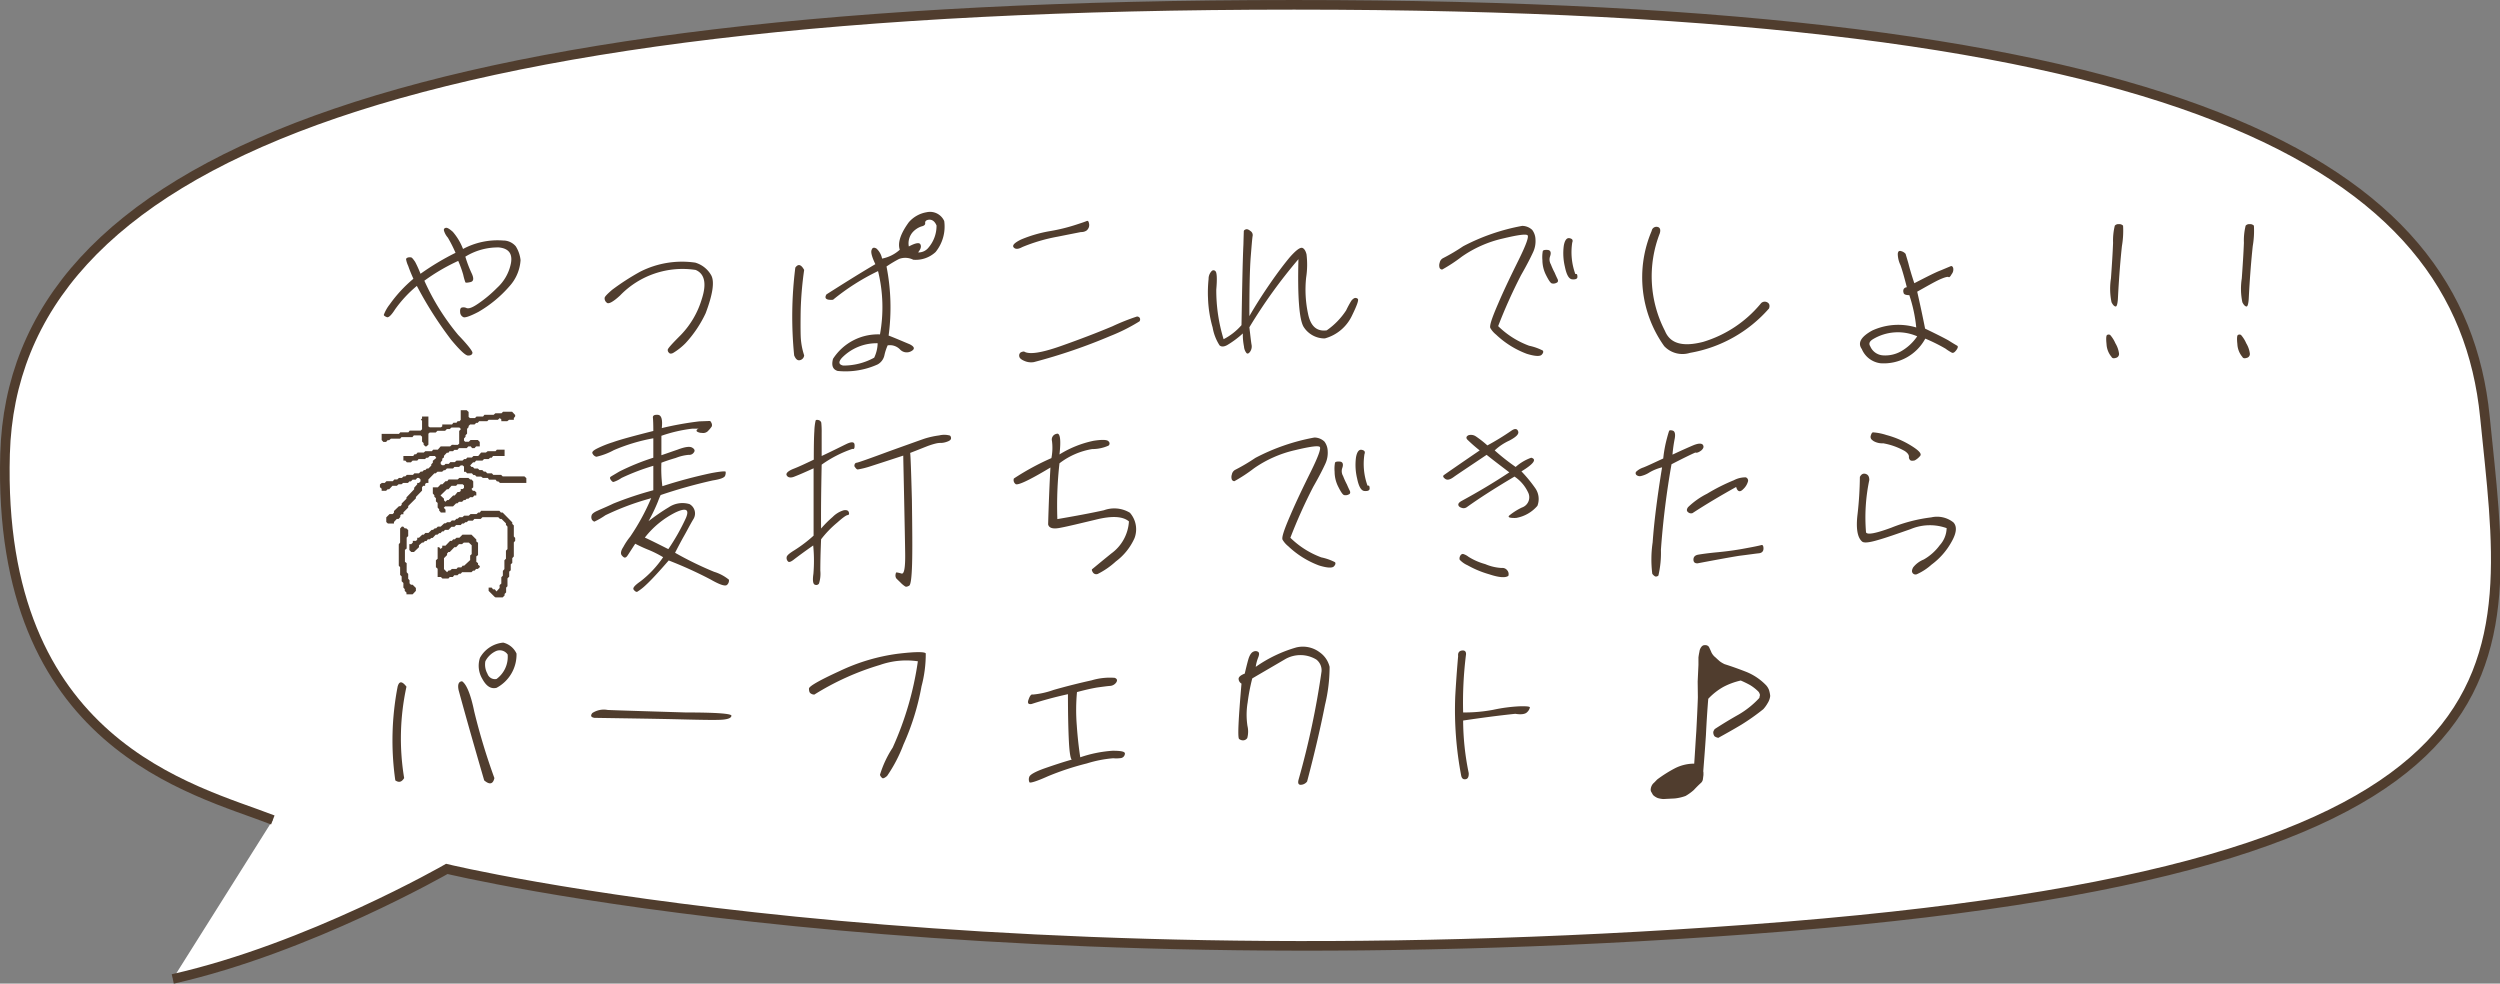
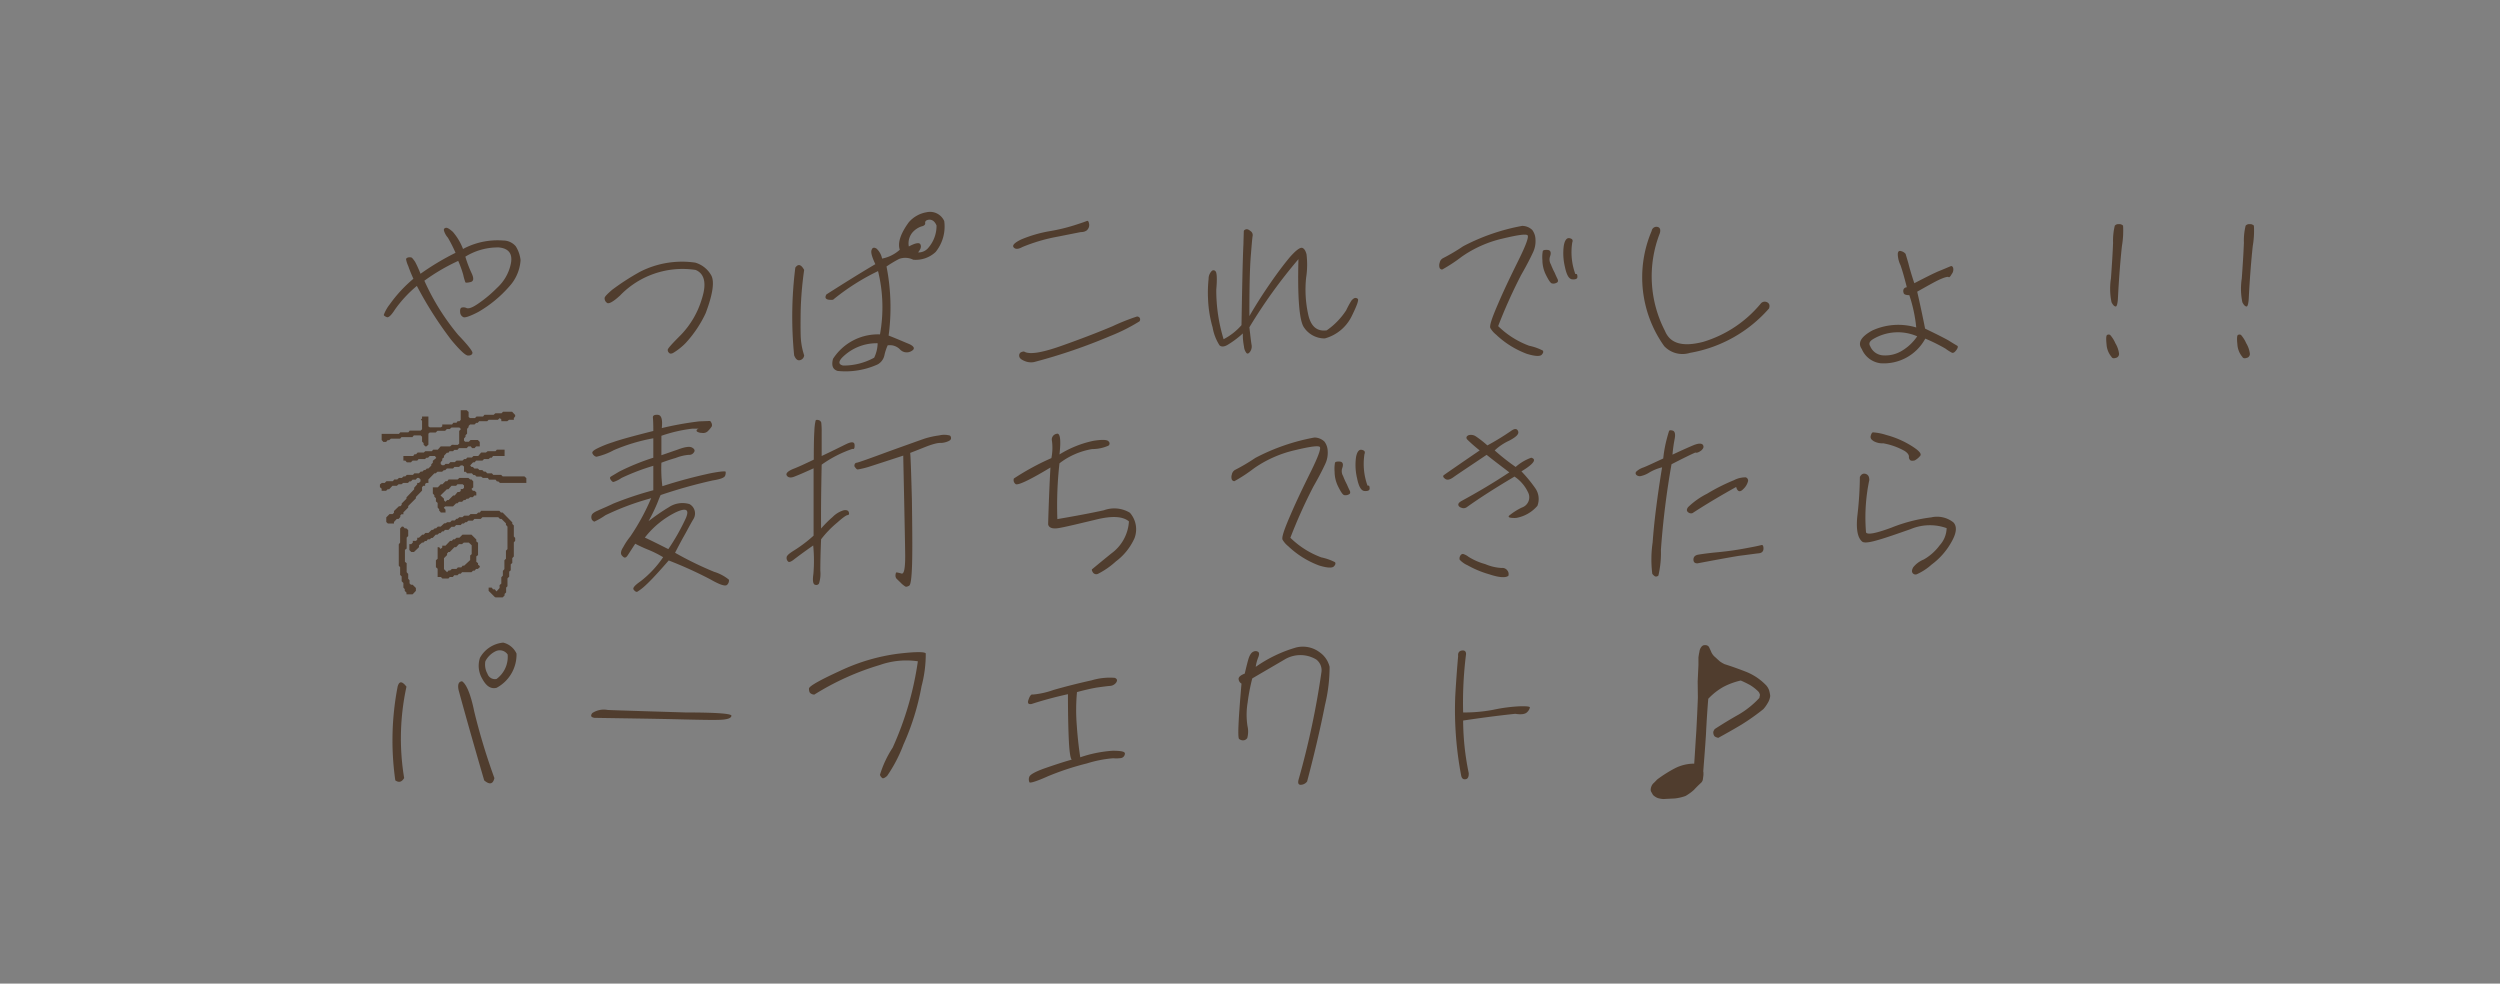
<svg xmlns="http://www.w3.org/2000/svg" width="259.873" height="102.242" viewBox="0 0 259.873 102.242">
  <rect x="0" y="0" width="259.873" height="102.242" fill="#808080" stroke="none" />
  <g id="comnt_gourmet_12" transform="translate(-1137.255 -1451.371)">
-     <path id="パス_4343" data-name="パス 4343" d="M-1201.942,1872.886c-8.173-3.177-28.7-7.8-27.833-38.052s40.63-46.681,133.993-46.681,121.174,16.744,123.782,42.8,7.743,47.1-76.334,53.295-135.522-6.274-135.522-6.274-14.37,8.26-28.486,11.438" transform="translate(2367.556 -336.281)" fill="#fff" stroke="#503d2e" stroke-width="1" />
    <path id="パス_4470" data-name="パス 4470" d="M15.26-12.8a7.6,7.6,0,0,0-4.16.88,6.044,6.044,0,0,0-1.06-1.78c-.34-.3-.56-.44-.72-.42-.18.04-.24.14-.2.3a1.9,1.9,0,0,0,.4.72,13.783,13.783,0,0,1,.8,1.58A26.929,26.929,0,0,0,6.68-9.34a11.865,11.865,0,0,0-.56-1.24c-.18-.26-.3-.42-.4-.46a.859.859,0,0,0-.32,0c-.14.04-.22.1-.22.2a2.65,2.65,0,0,0,.22.68c.12.36.3.8.54,1.34A14.091,14.091,0,0,0,3.48-6.16a4.01,4.01,0,0,0-.62,1.1c.02.06.1.14.3.22.18.1.48-.18.86-.78A12.761,12.761,0,0,1,6.3-8.08,39.192,39.192,0,0,0,9.88-2.46c.92,1.1,1.5,1.64,1.76,1.62.26,0,.42-.1.44-.28.02-.16-.46-.8-1.48-1.86A24.251,24.251,0,0,1,7.08-8.62a20.375,20.375,0,0,1,3.52-2.06,11.661,11.661,0,0,1,.52,1.44,5.957,5.957,0,0,0,.22.78c.02.06.2.06.54-.02.32-.08.36-.36.14-.86a12.4,12.4,0,0,1-.68-1.78,6.435,6.435,0,0,1,3.48-.96c1.02.1,1.44.64,1.26,1.64a4.661,4.661,0,0,1-1.44,2.56,13.2,13.2,0,0,1-1.96,1.64c-.58.4-.98.56-1.22.46a.7.7,0,0,0-.52-.04c-.12.06-.16.22-.14.46a.579.579,0,0,0,.32.52c.16.1.7-.08,1.58-.54a12.647,12.647,0,0,0,3.24-2.68,4.45,4.45,0,0,0,1.14-2.7,3.357,3.357,0,0,0-.5-1.44A1.721,1.721,0,0,0,15.26-12.8ZM27.42-7.08a9.022,9.022,0,0,1,7.86-2.66c.94.4,1.16,1.42.64,3.02a9.122,9.122,0,0,1-2.18,3.74c-.9.9-1.36,1.4-1.36,1.54a.373.373,0,0,0,.14.32c.08.1.22.1.4.02a6.6,6.6,0,0,0,1.3-1.02,12.161,12.161,0,0,0,2.1-3.12c.74-1.96.94-3.28.58-3.94a2.816,2.816,0,0,0-1.66-1.32,9.6,9.6,0,0,0-5.72.94,24.72,24.72,0,0,0-2.94,1.9c-.48.42-.74.68-.76.82a.558.558,0,0,0,.22.5C26.2-6.16,26.66-6.38,27.42-7.08ZM57.44-14.7c-.86,1.18-1.18,2.14-.94,2.86a3.826,3.826,0,0,1-1.84.92,1.918,1.918,0,0,0-.58-1.04c-.24-.14-.42-.12-.5.12-.12.24.02.74.38,1.5-1.7,1-3.38,2.06-5.08,3.14-.26.42-.02.62.68.56a23.3,23.3,0,0,1,4.68-2.98,15.726,15.726,0,0,1,.2,6.58A5.559,5.559,0,0,0,49.56-.5c-.18.68-.04,1.1.48,1.26A8.066,8.066,0,0,0,54.2.08a1.424,1.424,0,0,0,.7-.94,5.284,5.284,0,0,1,.34-1.04,1.464,1.464,0,0,1,1.28.42.953.953,0,0,0,1.18.18q.6-.33-.18-.72c-.54-.22-1.26-.54-2.18-.9a22.03,22.03,0,0,0-.22-7.18,13.051,13.051,0,0,1,1.3-.78,1.849,1.849,0,0,1,1.48.08,3.043,3.043,0,0,0,2.32-.8,4.2,4.2,0,0,0,.9-3.22,1.614,1.614,0,0,0-1.82-.92A3.131,3.131,0,0,0,57.44-14.7ZM53.84-.62A6.645,6.645,0,0,1,50.62.2c-.48-.1-.52-.38-.12-.82a5.038,5.038,0,0,1,3.7-1.5A3.719,3.719,0,0,1,53.84-.62ZM59.5-12.08a1.317,1.317,0,0,1-1.1.52q.42-.51.24-.84c-.12-.22-.52-.14-1.2.22a1.772,1.772,0,0,1,.38-1.46,2.175,2.175,0,0,1,.92-.62c.28-.06.42-.18.4-.34-.02-.18.06-.28.26-.34.4-.1.72.1.92.58A3.476,3.476,0,0,1,59.5-12.08ZM45.64-9.98a40.862,40.862,0,0,0-.12,9.12c.16.4.36.56.6.5a.557.557,0,0,0,.44-.5,7.29,7.29,0,0,1-.36-2.02c-.02-.64-.02-1.56,0-2.7a36.18,36.18,0,0,1,.36-4.16C46.24-10.32,45.94-10.4,45.64-9.98Zm23.6-2.14a17.88,17.88,0,0,1,3.68-1.08c1.4-.28,2.22-.44,2.42-.48a.953.953,0,0,0,.58-.16.759.759,0,0,0,.24-.36.742.742,0,0,0,0-.42c-.04-.18-.1-.26-.24-.2s-.48.18-.98.34a18.893,18.893,0,0,1-2.8.7,13.6,13.6,0,0,0-3.04.88c-.68.34-.94.6-.76.82C68.52-11.88,68.8-11.88,69.24-12.12Zm.18,10.86a.749.749,0,0,0-.36.1.391.391,0,0,0-.14.4q.03.27.54.48a1.71,1.71,0,0,0,.98.12A57.829,57.829,0,0,0,78.4-2.88,18.563,18.563,0,0,0,81.42-4.4a.338.338,0,0,0,.02-.36.349.349,0,0,0-.28-.14A22.925,22.925,0,0,0,78.6-3.88c-1.62.68-3.4,1.36-5.38,2.06C71.22-1.12,69.96-.92,69.42-1.26Zm28.52-9.6c-.1,3.92.08,6.28.54,7.04a2.583,2.583,0,0,0,2.2,1.2,4.4,4.4,0,0,0,2.8-2.32c.54-1.1.76-1.7.62-1.8a.334.334,0,0,0-.4-.04,1.044,1.044,0,0,0-.26.24,10.3,10.3,0,0,0-.54,1,7.562,7.562,0,0,1-2.02,2.08c-1.04.14-1.68-.44-1.94-1.72a11.967,11.967,0,0,1-.2-3.76,8.855,8.855,0,0,0,.04-2.42c-.1-.4-.26-.62-.46-.68-.24-.04-.66.28-1.28.98-.6.72-1.28,1.62-2.04,2.72s-1.48,2.22-2.16,3.4c0-2.84.04-4.88.14-6.16.1-1.26.16-2,.2-2.18a.5.5,0,0,0-.22-.5c-.2-.16-.34-.22-.48-.18s-.22.12-.22.2c0,.1-.02.58-.04,1.38-.04.82-.08,2.16-.12,4.06S92.04-5,92.02-4a6.286,6.286,0,0,1-1.86,1.46A17.361,17.361,0,0,1,89.4-7.7c.1-1.12.06-1.78-.08-1.9a.262.262,0,0,0-.42,0,1.154,1.154,0,0,0-.3.8,13.336,13.336,0,0,0-.06,2,12.418,12.418,0,0,0,.48,3.04,5,5,0,0,0,.72,1.86c.18.16.44.16.78-.02a9.845,9.845,0,0,0,1.64-1.22,6.209,6.209,0,0,0,.12,1.36,1.232,1.232,0,0,0,.26.68q.15.15.36-.12A.953.953,0,0,0,93.06-2c-.06-.36-.12-.94-.22-1.78A53.347,53.347,0,0,1,97.94-10.86Zm20.54,7.84a9.407,9.407,0,0,0,3.2,2c.84.26,1.36.28,1.54.1s.2-.34.12-.44a5.591,5.591,0,0,0-1.42-.5A9.123,9.123,0,0,1,118.7-3.9a53.9,53.9,0,0,1,2.38-5.3c.62-1.08,1.02-1.88,1.24-2.36a2.692,2.692,0,0,0,.26-1.36,1.712,1.712,0,0,0-.34-.98,1.531,1.531,0,0,0-1.04-.42,21.455,21.455,0,0,0-6.14,2.12A19.709,19.709,0,0,1,113-10.98a.677.677,0,0,0-.38.5.8.8,0,0,0,0,.54.312.312,0,0,0,.26.16,16.143,16.143,0,0,0,2.04-1.34A12.162,12.162,0,0,1,119.16-13c1.58-.38,2.44-.5,2.6-.34.14.16-.16,1-.92,2.54s-1.5,3.06-2.14,4.56c-.66,1.52-.94,2.36-.8,2.56A2.452,2.452,0,0,0,118.48-3.02Zm8.24-6.3a6.648,6.648,0,0,1-.32-3.26c.1-.26.02-.4-.28-.46-.28-.06-.5.2-.6.8a6.019,6.019,0,0,0,.12,2.18c.18.88.44,1.3.8,1.3.32.02.5-.06.5-.26s-.04-.3-.12-.3Zm-2.62-1.84c.14-.4.04-.64-.26-.66s-.46.02-.5.12a3.544,3.544,0,0,0-.04.94,3.446,3.446,0,0,0,.38,1.56c.26.52.46.82.6.86a.677.677,0,0,0,.48-.06c.16-.06.2-.2.12-.38q-.15-.3-.3-.66a7.761,7.761,0,0,1-.4-.88A.988.988,0,0,1,124.1-11.16ZM136.04-3.4a12.333,12.333,0,0,1-.54-10.14c.12-.4.02-.64-.28-.68a.5.5,0,0,0-.56.42,12.315,12.315,0,0,0,1.3,11.98,2.606,2.606,0,0,0,2.68.7,14.11,14.11,0,0,0,8.22-4.62c.1-.3.04-.52-.2-.64a.531.531,0,0,0-.68.16A12.407,12.407,0,0,1,140-2.26C137.88-1.72,136.58-2.08,136.04-3.4Zm22.4,3.36A4.9,4.9,0,0,0,163.1-2.6a17.906,17.906,0,0,1,2.1,1.04,5.052,5.052,0,0,0,.66.42c.14.06.28-.02.46-.26s.2-.4.1-.46-.42-.24-.92-.56c-.54-.3-1.34-.7-2.42-1.22-.26-1.32-.54-2.62-.82-3.84,1-.56,1.76-1,2.32-1.26.54-.24.86-.32.94-.26.06.06.18-.04.32-.3a.769.769,0,0,0,.16-.64c-.06-.18-.16-.24-.28-.18-.14.06-.48.2-1,.42-.54.2-1.44.66-2.76,1.34-.28-.84-.48-1.52-.62-2.08-.16-.56-.26-.86-.28-.96a.858.858,0,0,0-.42-.28c-.26-.1-.38,0-.4.28a2.808,2.808,0,0,0,.28,1.16c.18.5.4,1.26.66,2.3a.4.4,0,0,0-.32.18.483.483,0,0,0-.02.38c.02.18.22.26.6.26a15.2,15.2,0,0,1,.72,3.36,6.5,6.5,0,0,0-4.58.32c-1.16.64-1.54,1.28-1.08,1.92A2.43,2.43,0,0,0,158.44-.04Zm-.78-2.5a5.019,5.019,0,0,1,4.6-.3,5.046,5.046,0,0,1-1.72,1.58,3.353,3.353,0,0,1-1.84.4,1.54,1.54,0,0,1-1.32-.94C157.2-2.08,157.3-2.32,157.66-2.54ZM183.12-6.7c.12-2.38.28-4.22.42-5.52a9.364,9.364,0,0,0,.12-2.12.531.531,0,0,0-.44-.16.486.486,0,0,0-.42.16,6.468,6.468,0,0,0-.18,1.78c-.04,1.08-.12,2.3-.22,3.7a6.917,6.917,0,0,0,.06,2.48c.14.28.28.42.42.44C183-5.92,183.08-6.18,183.12-6.7Zm-.66,6c.06.14.22.18.46.1a.414.414,0,0,0,.32-.44,2.749,2.749,0,0,0-.38-1.08,3.272,3.272,0,0,0-.54-.86.307.307,0,0,0-.32,0c-.1.06-.12.38-.06.94A2.232,2.232,0,0,0,182.46-.7Zm14.26-6c.12-2.38.28-4.22.42-5.52a9.364,9.364,0,0,0,.12-2.12.531.531,0,0,0-.44-.16.486.486,0,0,0-.42.16,6.468,6.468,0,0,0-.18,1.78c-.04,1.08-.12,2.3-.22,3.7a6.917,6.917,0,0,0,.06,2.48c.14.28.28.42.42.44C196.6-5.92,196.68-6.18,196.72-6.7Zm-.66,6c.06.14.22.18.46.1a.414.414,0,0,0,.32-.44,2.749,2.749,0,0,0-.38-1.08,3.272,3.272,0,0,0-.54-.86.307.307,0,0,0-.32,0c-.1.06-.12.38-.06.94A2.232,2.232,0,0,0,196.06-.7ZM14.38,24.24l.1.06h.74l.2-.2v-.16l.16-.16v-.5l.14-.14v-.82l.18-.18v-.52l.16-.14v-.62l.16-.14v-.5l.16-.18V18.58l.14-.16v-.3l-.14-.16V16.82l-.16-.16V16.5l-1-1.02h-.18l-.16-.18h-1.9l-.14.18h-.16l-.18.16h-.62l-.18.16h-.48l-.18.16h-.32l-.18.16h-.12l-.18.18h-.3l-.18.18h-.3l-.18.12H9.14l-.36.34h-.3l-.18.18H8.16l-.18.16H7.84l-.34.32H7.18l-.16.18H6.86l-.34.32H6.34v.18l-.12.14H5.88v.18l-.16.16h-.2v.62l.2.2H6l.52-.5v-.2l.32-.28h.14l.16-.16H7.3l.14-.18h.2l.16-.14h.14l.32-.34h.18l.18-.16h.14l.16-.18h.16l.14-.16h.36l.32-.32h.3l.18-.18h.48l.14-.16h.18l.16-.14h.14l.18-.16h.46l.16-.18h.66l.18-.18h1.64l.18.18h.16l.46.46v.16l.16.18v2.34l-.16.16v.84l-.16.16v.92l-.16.18v.5l-.16.16v.66l-.18.16v.3l-.32.36-.18-.22h-.18l-.14-.18h-.32v.34Zm-9.16-.26h.64l.34-.36v-.3l-.34-.34H5.68l-.14-.14v-.32l-.14-.16v-.5l-.16-.18v-.94l-.18-.14V19.36l.18-.14V18.08l.16-.16V17.3l-.2-.18H5.04l-.16-.18H4.74l-.18.2V18.6l-.14.18V21l.14.16v.8l.16.16v.5l.18.18v.48l.14.16v.18l.18.18Zm3.68-1.7.06.06h.62l.14-.16h.32l.14-.18h.34l.16-.16h.18l.14-.16h.98l.16-.16h.16l.16-.18h.18l.2-.18v-.12l-.18-.14v-.16l-.18-.14v-.56l.18-.14V18.62l-.18-.14v-.2l-.5-.5h-.94l-.32.32h-.3l-.18.16h-.16l-.14.16H9.76l-.48.5H8.94v.2l-.18.14-.14-.18H8.46v1.2l-.18.16v.72l.18.16v.86H8.8Zm.54-.6-.32-.32V20.22l.32-.32v-.16l.14-.16h.14l.48-.5h.18l.3-.32H11l.18-.16h.52l.3.28v.92l-.16.14v.48l-.62.58h-.16l-.14.18h-.36l-.14.16H9.94l-.18.16H9.6Zm-6.2-5.1.06.04h.62v-.16l.3-.32H4.4l.18-.2v-.16l.12-.12h.2v-.2l.5-.5V14.8l.8-.8v-.14l.64-.66v-.36l.12-.14h.2v-.2l.14-.1h.2v-.36l.62-.64h.14l.18-.16h.48l.18-.16h.14l.18-.18h.64l.14-.16h.48l.18-.16h.2l.14.12v.54h.18l.14.16h.5l.16.18h.16l.16.16h.48l.18.14h.52l.12.18h.68l.14.18h.14l.18.16h2.74v-.5l-.2-.18H15.22l-.16-.16h-.82l-.14-.16h-.48l-.18-.18h-.18l-.16-.16h-.3l-.16-.16h-.36l-.16-.16h-.14l-.14-.16.3-.32h.16l.16-.18h.66l.16-.16h.48l.16-.14h.16l.14-.18h1.2V8.94h-.8l-.14.16h-.82l-.18.14h-.5l-.3.36h-.5l-.16.16h-.48l-.14.16h-.18l-.18.16h-.62l-.18.16H9.78l-.16.18H9.28l-.14.14H8.92l-.14-.12v-.2l.16-.18V9.88l.18-.14V9.58l.3-.32h.16L9.7,9.1h.36l.14-.14h.32l.16-.18h.8l.18-.18h.24l.14.18h.26l.16-.18h.38V8.14l-.2-.2h-.76l-.18.18h-.38L11.2,8V7.78l.16-.18V7.44l.16-.16v-.5l.16-.18V6.48l.16-.16h.46l.16-.16h.16l.16-.18h.84l.14-.14h.96l.2-.18.16.14v.18h.62l.18-.14h.5V5.66l.14-.18V5.34L16.2,5h-.94l-.16.16h-.64l-.18.16h-.96l-.14.18H12.5l-.16.16h-.52l-.14-.12V5.02l-.2-.18h-.62v1l-.12.14h-.2l-.12.16H10.1l-.14.18H8.94v.2l-.14.1H7.64l-.14-.1V5.5H6.84v.2l-.12.12.12.12v.88l-.14.14H5.56l-.14.18H4.58l-.14.16H2.64v.64l.18.2H3.1l.16-.18h.16L3.6,7.8h.96l.14-.16H5.84l.14-.18H6.7l.14.14v.5L7,8.26v.16l.18.18H7.3l.2-.18V7.28l.14-.12h.62l.18-.18h.8l.18-.18h.3l.18-.16h.82l.16.16L10.7,7V8.32l-.14.12H9.94l-.18.16H8.78l-.3.34H8l-.14.16H7.18l-.16.14H6.38l-.16.18H6.06l-.14.18H4.9v.48h.2l.16.18h.42l.18-.18h.48l.14-.16h.66l.16-.14h.16l.18-.18h.54l.14.2-.36.3v.2l-.16.16v.14l-.3.3H7.34l-.16.16H7.04l-.16.16H6.7l-.18.18H6.04l-.14.16H5.26l-.16.16H4.92l-.18.16h-.3l-.18.16h-.3l-.16.18H3.14l-.18.18h-.3l-.2.16v.28l.18.16v.22H3.1l.16-.16h.16l.34-.36h.46l.18-.16h.3l.18-.14h.5l.14-.16h.16l.18-.18h.32l.16-.18h.18l.16.16v.2l-.16.16H6.34v.14l-.32.36v.16l-.8.84v.14l-.5.5v.14l-.14.14H4.44l-.52.5v.18l-.14.14H3.46l-.34.34v.48Zm5.52-1.16.02.06h.5v-.3l-.18-.2.14-.14h.82l.32-.32h.14l.16-.16H11l.18-.18h.16l.14-.14h.18l.18-.16h.28l.16-.18h.2v-.32l-.18-.16h-.18l-.14-.2.18-.16v-.62l-.18-.2h-.14l-.18-.16h-.94l-.18.16H9.6l-.14.18H9.28l-.32.32H8.78l-.3.32H7.96v.64l.16.18v.16l.16.14v.34l.18.16v.48l.16.18v.14Zm.5-1.06-.14-.16v-.16l-.36-.34.66-.64h.16l.32-.36h.48l.14-.16h.54l.14.12v.26l-.14.12h-.2v.2l-.14.1h-.18l-.3.36h-.16l-.48.48H9.46ZM30,18.08a9.3,9.3,0,0,1,3.2-2.62c1.08-.5,1.44-.32,1.08.56a21.8,21.8,0,0,1-1.84,3.26C31.64,18.88,30.82,18.46,30,18.08Zm.4-4.02.26-.08a23.211,23.211,0,0,1-2.18,4,6.765,6.765,0,0,0-.72,1.08c-.24.36-.3.66-.18.84.12.16.24.26.34.26s.2-.08.3-.24c.1-.14.36-.56.78-1.2a14.914,14.914,0,0,0,1.44.66,11.164,11.164,0,0,1,1.46.74,10.733,10.733,0,0,1-2.34,2.5c-.6.42-.86.7-.72.88s.26.24.36.22a5.531,5.531,0,0,0,.94-.74q.78-.72,2.34-2.52a41.877,41.877,0,0,1,4.36,1.98c.98.56,1.54.74,1.72.54a.613.613,0,0,0,.18-.52,4.511,4.511,0,0,0-1.54-.82,35.47,35.47,0,0,1-4.06-1.98c.3-.58.6-1.16.94-1.76s.64-1.2.98-1.76a1.11,1.11,0,0,0-.42-1.54,2.552,2.552,0,0,0-2.14.32,21.249,21.249,0,0,0-2.12,1.46,18.264,18.264,0,0,0,.98-2.04c.1-.28.2-.5.28-.68a52.373,52.373,0,0,1,5.42-1.52c.78-.12,1.2-.28,1.28-.48a.875.875,0,0,0,.06-.42c-.02-.08-.54-.04-1.5.14a50.619,50.619,0,0,0-5.08,1.36,14.4,14.4,0,0,1-.1-2.44c.3-.12.82-.3,1.5-.5a4.8,4.8,0,0,1,1.34-.32.557.557,0,0,0,.54-.26c.14-.18.06-.36-.2-.5s-.76-.06-1.5.22c-.76.26-1.32.46-1.68.58V7.5a15.218,15.218,0,0,1,3.2-.74h.7a.318.318,0,0,0-.2.1.134.134,0,0,0,0,.2.95.95,0,0,0,.52.14.7.7,0,0,0,.68-.26,2.744,2.744,0,0,0,.34-.42.474.474,0,0,0-.04-.36c-.06-.14-.12-.2-.18-.2s-.44.02-1.08.04a33.927,33.927,0,0,0-3.9.7q.15-1.35-.42-1.38c-.36-.02-.54.08-.5.32.02.22.04.68.04,1.36-2.06.52-3.46.9-4.18,1.16a11.355,11.355,0,0,0-1.7.68c-.42.22-.54.38-.42.54a.584.584,0,0,0,.38.3A6.934,6.934,0,0,0,26.76,9a18.822,18.822,0,0,1,4.12-1.24V9.78a24.176,24.176,0,0,0-3.54,1.44c-.56.34-.86.5-.92.56s-.06.16.04.3.18.22.28.22a3.168,3.168,0,0,0,.84-.42,23.271,23.271,0,0,1,3.3-1.26v2.54a36.471,36.471,0,0,0-4.14,1.38c-.7.34-1.26.56-1.64.74-.42.18-.62.36-.64.52a.559.559,0,0,0,.06.46c.1.1.18.16.24.16a7.767,7.767,0,0,0,1.14-.66A27.218,27.218,0,0,1,30.4,14.06Zm21.38-3.4c.14.22.24.34.36.34a8.878,8.878,0,0,0,1.22-.3c.68-.22,1.86-.6,3.5-1.14.02,1.18.06,2.82.1,4.86.04,2.06.08,3.82.1,5.3s-.1,2.18-.38,2.1a3.468,3.468,0,0,0-.52-.12c-.04,0-.08.08-.1.22a.593.593,0,0,0,.06.38c.08.1.24.24.46.46a2.679,2.679,0,0,0,.48.4c.1.06.24.02.42-.08.16-.1.26-.86.3-2.3.04-1.42.02-3.62-.02-6.62-.08-2.98-.14-4.62-.18-4.88,1.04-.4,1.7-.68,2-.78a6.921,6.921,0,0,1,.76-.22,2.376,2.376,0,0,1,.5-.04,2.007,2.007,0,0,0,.56-.12q.36-.12.42-.3a.369.369,0,0,0-.1-.34,2.188,2.188,0,0,0-1.12-.02,9.041,9.041,0,0,0-1.48.32c-.36.12-1.58.56-3.7,1.32-2.1.78-3.24,1.18-3.4,1.2S51.78,10.44,51.78,10.66Zm-3.4-.16a12.323,12.323,0,0,1,3.2-1.64c.18.06.24-.08.22-.42-.02-.32-.3-.34-.82-.1-.54.26-1.4.7-2.6,1.26V7.18a9.091,9.091,0,0,0-.04-1.04.39.39,0,0,0-.32-.28c-.18-.04-.26,0-.28.1A5.878,5.878,0,0,0,47.62,7c-.04.58-.06,1.58-.06,2.98-.88.42-1.6.76-2.18.98-.56.24-.76.48-.62.68.14.22.44.26.84.08.42-.16,1.06-.44,1.94-.84v7a14.266,14.266,0,0,1-2,1.52c-.52.32-.78.54-.8.72a.5.5,0,0,0,.14.44c.1.12.32.04.64-.22.34-.26.98-.74,1.98-1.44a16.236,16.236,0,0,1,.02,2.96c-.1.68-.04,1.06.16,1.12a.337.337,0,0,0,.42-.12,3.31,3.31,0,0,0,.14-1.34c0-.78.02-1.84.08-3.26A10.733,10.733,0,0,1,50,16.52c.56-.5.94-.78,1.1-.78.12-.02.16-.12.1-.3s-.22-.24-.52-.2a2.687,2.687,0,0,0-1.16.7,11.266,11.266,0,0,0-1.2,1.2C48.3,15.66,48.32,13.44,48.38,10.5Zm23.54,6.2c.08.4.52.52,1.28.36.76-.14,1.98-.44,3.66-.84,1.68-.42,2.82-.36,3.46.18a4.447,4.447,0,0,1-1.84,3.34c-1.26,1.02-1.92,1.58-1.98,1.62s-.04.16.06.32a.42.42,0,0,0,.52.18,8.26,8.26,0,0,0,1.88-1.3,6.124,6.124,0,0,0,1.94-2.42,2.6,2.6,0,0,0-.48-2.64,3.132,3.132,0,0,0-2.7-.26c-1.26.28-2.86.58-4.84.92a39.322,39.322,0,0,1,.22-5.8,7.612,7.612,0,0,1,3.4-1.48,4.086,4.086,0,0,0,1.7-.36.283.283,0,0,0,0-.44q-.21-.27-1.56-.06A10.937,10.937,0,0,0,73.1,9.44c.18-1.58.06-2.3-.32-2.14a.6.6,0,0,0-.46.74,5.551,5.551,0,0,1-.06,1.78,26.366,26.366,0,0,0-3.9,2.12.5.5,0,0,0,.16.56c.16.22,1.38-.34,3.64-1.7C72.06,12.62,71.98,14.6,71.92,16.7Zm24.96,2.28a9.407,9.407,0,0,0,3.2,2c.84.26,1.36.28,1.54.1s.2-.34.12-.44a5.591,5.591,0,0,0-1.42-.5A9.122,9.122,0,0,1,97.1,18.1a53.9,53.9,0,0,1,2.38-5.3c.62-1.08,1.02-1.88,1.24-2.36a2.692,2.692,0,0,0,.26-1.36,1.712,1.712,0,0,0-.34-.98,1.531,1.531,0,0,0-1.04-.42A21.455,21.455,0,0,0,93.46,9.8a19.709,19.709,0,0,1-2.06,1.22.677.677,0,0,0-.38.5.8.8,0,0,0,0,.54.312.312,0,0,0,.26.16,16.143,16.143,0,0,0,2.04-1.34A12.162,12.162,0,0,1,97.56,9c1.58-.38,2.44-.5,2.6-.34.14.16-.16,1-.92,2.54s-1.5,3.06-2.14,4.56c-.66,1.52-.94,2.36-.8,2.56A2.452,2.452,0,0,0,96.88,18.98Zm8.24-6.3a6.648,6.648,0,0,1-.32-3.26c.1-.26.02-.4-.28-.46-.28-.06-.5.2-.6.8a6.02,6.02,0,0,0,.12,2.18c.18.88.44,1.3.8,1.3.32.02.5-.06.5-.26s-.04-.3-.12-.3Zm-2.62-1.84c.14-.4.04-.64-.26-.66s-.46.02-.5.12a3.544,3.544,0,0,0-.04.94,3.446,3.446,0,0,0,.38,1.56c.26.52.46.82.6.86a.677.677,0,0,0,.48-.06c.16-.06.2-.2.12-.38q-.15-.3-.3-.66a7.761,7.761,0,0,1-.4-.88A.988.988,0,0,1,102.5,10.84Zm14.28-1.82c-2.4,1.64-3.64,2.5-3.74,2.58-.1.1-.06.22.16.38s.52.08.94-.24c.4-.28,1.54-1.04,3.36-2.26.88.7,1.68,1.3,2.36,1.82-1.66,1.1-3.32,2.08-4.94,2.96q-.39.21-.36.42c.02.14.14.24.32.3a.573.573,0,0,0,.56-.06c1.34-.96,3-2.02,4.96-3.18a4.015,4.015,0,0,1,1.4,1.62,1.123,1.123,0,0,1-.64,1.6,6.55,6.55,0,0,0-1.32.84q-.24.27.72.24a3.759,3.759,0,0,0,2.22-1.26,1.964,1.964,0,0,0-.2-1.8,14.407,14.407,0,0,0-1.46-1.78c1.28-.78,1.62-1.26,1.02-1.42a4.837,4.837,0,0,0-1.62.96,22.389,22.389,0,0,1-2.18-1.72A5.6,5.6,0,0,1,119.86,8c.72-.38,1.02-.68.92-.96s-.32-.32-.66-.1a26.61,26.61,0,0,1-2.54,1.56,10.935,10.935,0,0,0-1.2-.94.911.911,0,0,0-.76-.12c-.24.12-.28.28-.12.46A16.145,16.145,0,0,0,116.78,9.02Zm2.98,13.04a.6.6,0,0,0-.12-.58.63.63,0,0,0-.58-.24,4.962,4.962,0,0,1-1.7-.4,6.493,6.493,0,0,1-1.74-.76,1.672,1.672,0,0,0-.58-.3.322.322,0,0,0-.28.2.508.508,0,0,0-.06.4,2.5,2.5,0,0,0,.82.58,10.354,10.354,0,0,0,2.26.94C118.8,22.24,119.46,22.28,119.76,22.06ZM139.2,9.24c.14.06.36-.02.62-.22.24-.22.28-.4.16-.58-.14-.18-.48-.16-.98.04-.52.22-1.24.54-2.18.98a15.793,15.793,0,0,1,.24-1.7c.08-.46,0-.74-.22-.8s-.36-.04-.38.06c-.04.12-.12.38-.22.76a13.238,13.238,0,0,0-.38,2.08c-.96.44-1.66.78-2.08.94a1.97,1.97,0,0,0-.74.44.25.25,0,0,0,.04.34.533.533,0,0,0,.48.1,2.744,2.744,0,0,0,.88-.38,4.893,4.893,0,0,1,1.3-.52c-.52,3.18-.84,5.78-.98,7.8a12.167,12.167,0,0,0-.04,3.26.934.934,0,0,0,.3.28.345.345,0,0,0,.34-.1,10.544,10.544,0,0,0,.26-2.68,86.5,86.5,0,0,1,1.1-8.88C137.88,9.86,138.7,9.46,139.2,9.24Zm-.3,6.3c1.44-.94,2.96-1.84,4.54-2.72.14.5.4.58.74.22a1.674,1.674,0,0,0,.5-.84.359.359,0,0,0-.24-.38,2.584,2.584,0,0,0-1.24.3,19.864,19.864,0,0,0-2.78,1.4,8.054,8.054,0,0,0-1.98,1.4c-.16.22-.16.4,0,.52A.459.459,0,0,0,138.9,15.54Zm.52,5.22c1.9-.36,3.32-.62,4.3-.78.98-.12,1.64-.22,2.02-.26.36-.02.54-.2.54-.5,0-.28-.08-.4-.22-.36s-.66.16-1.56.32q-1.38.27-2.94.42c-1.06.1-1.74.2-2.08.26-.32.06-.48.24-.48.5C139,20.64,139.14,20.76,139.42,20.76ZM162,10.06a1.894,1.894,0,0,0,.56-.46c.2-.22-.1-.56-.94-1.08a9.525,9.525,0,0,0-2.56-1.1,5.846,5.846,0,0,0-1.42-.28.43.43,0,0,0-.18.28.409.409,0,0,0-.02.34q.03.12.3.3a1.8,1.8,0,0,0,.98.22,7.052,7.052,0,0,1,2.24.8c.3.2.44.4.44.58a.431.431,0,0,0,.12.36C161.6,10.1,161.74,10.12,162,10.06Zm-5.46,8.44c.2.16.74.1,1.62-.16.86-.24,1.98-.64,3.42-1.14a5.163,5.163,0,0,1,3.74-.1,2.75,2.75,0,0,1-.72,1.78,5.343,5.343,0,0,1-1.66,1.48,2.649,2.649,0,0,0-1.1.82c-.14.26-.16.44-.06.58a.37.37,0,0,0,.42.14,5.843,5.843,0,0,0,1.54-1,7.36,7.36,0,0,0,2.08-2.36c.54-.94.6-1.62.2-2.04a2.727,2.727,0,0,0-2.3-.52,16.436,16.436,0,0,0-4.12,1.06c-1.62.6-2.52.78-2.66.5a18.861,18.861,0,0,1,.34-5.44c0-.36-.12-.56-.38-.64s-.46.04-.6.32a37.077,37.077,0,0,1-.24,3.86C155.88,17.12,156.04,18.08,156.54,18.5ZM15.28,29a3.082,3.082,0,0,0-2.42,1.58,2.646,2.646,0,0,0,.24,2.18c.42.78.9,1.08,1.48.94a3.92,3.92,0,0,0,2.08-3.56A2.048,2.048,0,0,0,15.28,29Zm-.7,3.78a.822.822,0,0,1-.94-.54,1.972,1.972,0,0,1-.22-1.3,2.322,2.322,0,0,1,1.06-1.04.989.989,0,0,1,1.26.34A2.86,2.86,0,0,1,14.58,32.78ZM11,33.02c-.36.02-.48.34-.36.92.84,3.08,1.74,6.22,2.66,9.38.56.48.92.4,1.06-.24a65.436,65.436,0,0,1-2.1-6.94C11.9,34.38,11.46,33.32,11,33.02Zm-5.78.56c-.46-.6-.76-.6-.92,0a29.414,29.414,0,0,0-.24,9.74c.38.26.66.18.92-.24A25.243,25.243,0,0,1,5.22,33.58Zm29.02,2.68c-4.58-.14-7.26-.22-8.1-.26a2.18,2.18,0,0,0-1.6.32c-.22.28-.14.44.22.5,3.7.06,6.72.1,9.08.16s3.82.08,4.34.02.8-.18.82-.4S37.42,36.26,34.24,36.26ZM47.62,34.4a27.667,27.667,0,0,1,6.82-3.08,8.29,8.29,0,0,1,3.94-.38,33.089,33.089,0,0,1-2.62,8.98,10.993,10.993,0,0,0-1.32,2.82.618.618,0,0,0,.22.32c.08.1.26.02.52-.2a15.118,15.118,0,0,0,1.7-3.26,25.952,25.952,0,0,0,1.88-6.06,13.042,13.042,0,0,0,.44-3.42c-.12-.18-1.1-.18-2.94.04a20.233,20.233,0,0,0-5.98,1.78c-2.14.98-3.22,1.6-3.22,1.84,0,.26.06.44.18.5A.615.615,0,0,0,47.62,34.4Zm22.58.98c1.04-.34,2.32-.7,3.78-1.02,0,2.12.04,3.76.1,4.94s.18,1.8.3,1.86c-.92.26-1.88.58-2.86.92-1,.36-1.5.66-1.56.88a.728.728,0,0,0,.02.56c.06.1.7-.08,1.9-.62a28.417,28.417,0,0,1,4.06-1.34,12.614,12.614,0,0,1,2.74-.54A3.493,3.493,0,0,0,79.5,41a.491.491,0,0,0,.4-.44c.04-.24-.4-.32-1.28-.32a13.063,13.063,0,0,0-3.36.68q-.24-1.56-.36-3.3a20.2,20.2,0,0,1,.02-3.48c.82-.22,1.52-.38,2.12-.48.6-.08,1.02-.14,1.32-.16a.847.847,0,0,0,.64-.36c.14-.22.1-.38-.16-.48a6.6,6.6,0,0,0-2.4.26c-1.36.3-2.7.64-3.96,1a8.575,8.575,0,0,1-2.16.48c-.12-.06-.28.08-.42.48C69.74,35.28,69.84,35.44,70.2,35.38Zm21.82-2.12c-.32,3.74-.42,5.66-.24,5.76a.672.672,0,0,0,.44.14.546.546,0,0,0,.4-.24,2.539,2.539,0,0,0,.02-1.26,7.7,7.7,0,0,1,.02-2.44,19.851,19.851,0,0,1,.48-2.5c1.26-.74,2.4-1.4,3.42-2a3.188,3.188,0,0,1,3.24.04,1.41,1.41,0,0,1,.54,1.24,85.206,85.206,0,0,1-2.38,11.22c-.1.36-.04.56.22.56a.864.864,0,0,0,.66-.34c.84-3.18,1.44-5.82,1.86-7.96a16.952,16.952,0,0,0,.48-3.96A2.584,2.584,0,0,0,100.14,30a2.9,2.9,0,0,0-2.42-.5,14.028,14.028,0,0,0-4.22,2.02,4.1,4.1,0,0,1,.26-.98c.1-.26.12-.44.02-.56a.482.482,0,0,0-.48-.06c-.24.08-.44.36-.58.86s-.26,1-.36,1.44c-.42.16-.62.34-.64.52A.584.584,0,0,0,92.02,33.26Zm28.46,3.14c.62.1,1.04.04,1.24-.18a.946.946,0,0,0,.28-.48c0-.1-.34-.14-1.08-.12a16.731,16.731,0,0,0-2.72.36,16.175,16.175,0,0,1-3.14.28,40.076,40.076,0,0,1,.3-6.04c.02-.3-.14-.44-.42-.4-.3.04-.44.24-.4.58-.06.68-.18,2.06-.3,4.16a36.438,36.438,0,0,0,.62,8.28c.06.28.22.4.44.36.24-.02.36-.24.34-.64a27.493,27.493,0,0,1-.58-5.46C116.94,36.82,118.74,36.58,120.48,36.4Zm15.38,8.86,1.18-.06a4.692,4.692,0,0,0,1.14-.26,5.213,5.213,0,0,0,.86-.62q.36-.39.72-.72a.623.623,0,0,0,.22-.38c.02-.14.04-.3.06-.46v-.2a.554.554,0,0,0-.02-.18c.1-1.28.2-2.54.28-3.8.06-1.28.14-2.5.24-3.74a6.579,6.579,0,0,1,1.54-1.22,7.247,7.247,0,0,1,1.84-.68c.32.14.66.3.98.48a4.592,4.592,0,0,1,.86.68.7.7,0,0,1,.1.16,1.887,1.887,0,0,0,.06.18c-.02.06-.02.1-.04.16a.39.39,0,0,0-.02.14,9.261,9.261,0,0,1-2.2,1.76c-.82.46-1.64.96-2.44,1.48a.7.7,0,0,0-.1.16.386.386,0,0,0-.06.2.719.719,0,0,0,.04.22.555.555,0,0,0,.1.18.811.811,0,0,0,.18.1c.06.02.12.04.2.06.8-.44,1.62-.9,2.42-1.38a22.939,22.939,0,0,0,2.26-1.6,3.439,3.439,0,0,0,.46-.64,1.717,1.717,0,0,0,.26-.74,3.188,3.188,0,0,0-.12-.6,1.587,1.587,0,0,0-.3-.5,5.965,5.965,0,0,0-2.02-1.38c-.76-.3-1.54-.58-2.3-.82a2.983,2.983,0,0,1-.48-.28c-.14-.12-.3-.26-.44-.4a1.531,1.531,0,0,1-.44-.52c-.08-.2-.18-.4-.28-.62-.06-.04-.1-.08-.16-.12a.584.584,0,0,0-.18-.04.75.75,0,0,0-.22.02.472.472,0,0,0-.18.12,1,1,0,0,0-.24.56,5.861,5.861,0,0,0-.1.58v.78l-.08,1.72.02,1.66c-.04,1.18-.1,2.32-.16,3.48-.08,1.16-.14,2.28-.22,3.4a4.4,4.4,0,0,0-2,.48,13.548,13.548,0,0,0-1.84,1.16c-.14.14-.28.3-.42.42a1.03,1.03,0,0,0-.26.58.483.483,0,0,0,.08.34c.06.1.1.18.16.28a1.516,1.516,0,0,0,.5.32A2.746,2.746,0,0,0,135.86,45.26Z" transform="translate(1174.287 1489.171)" fill="#503d2e" />
  </g>
</svg>